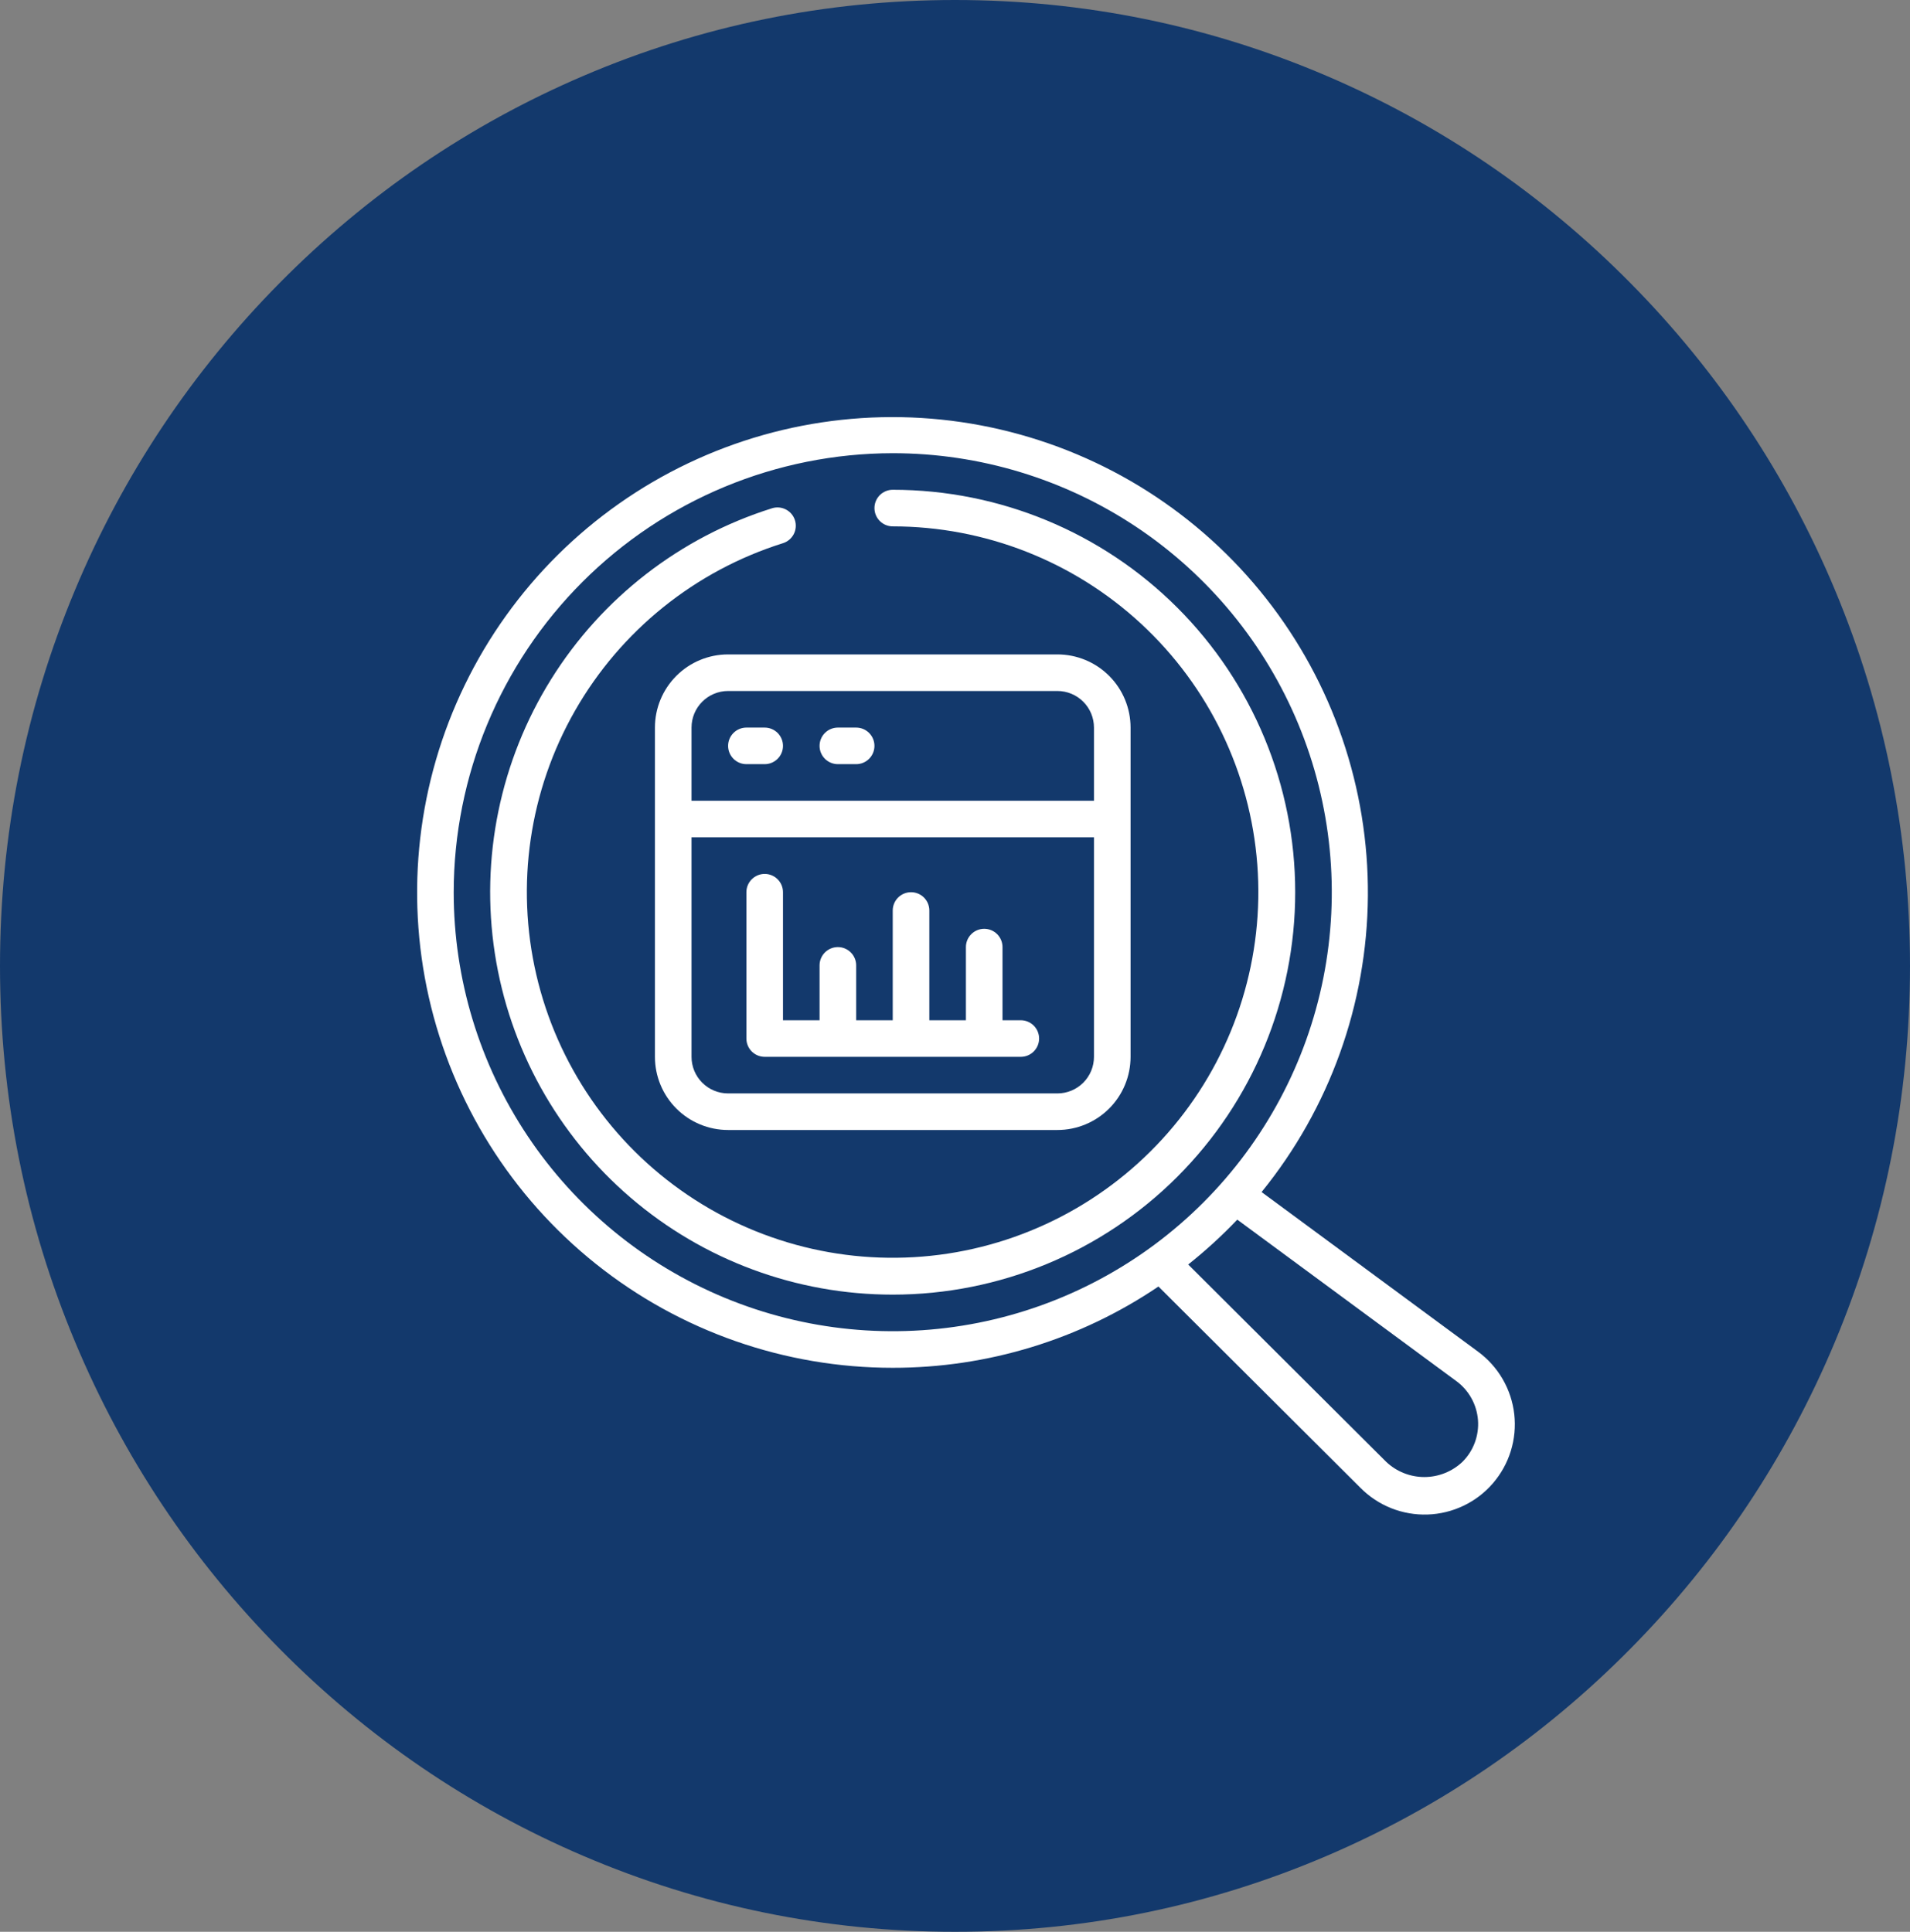
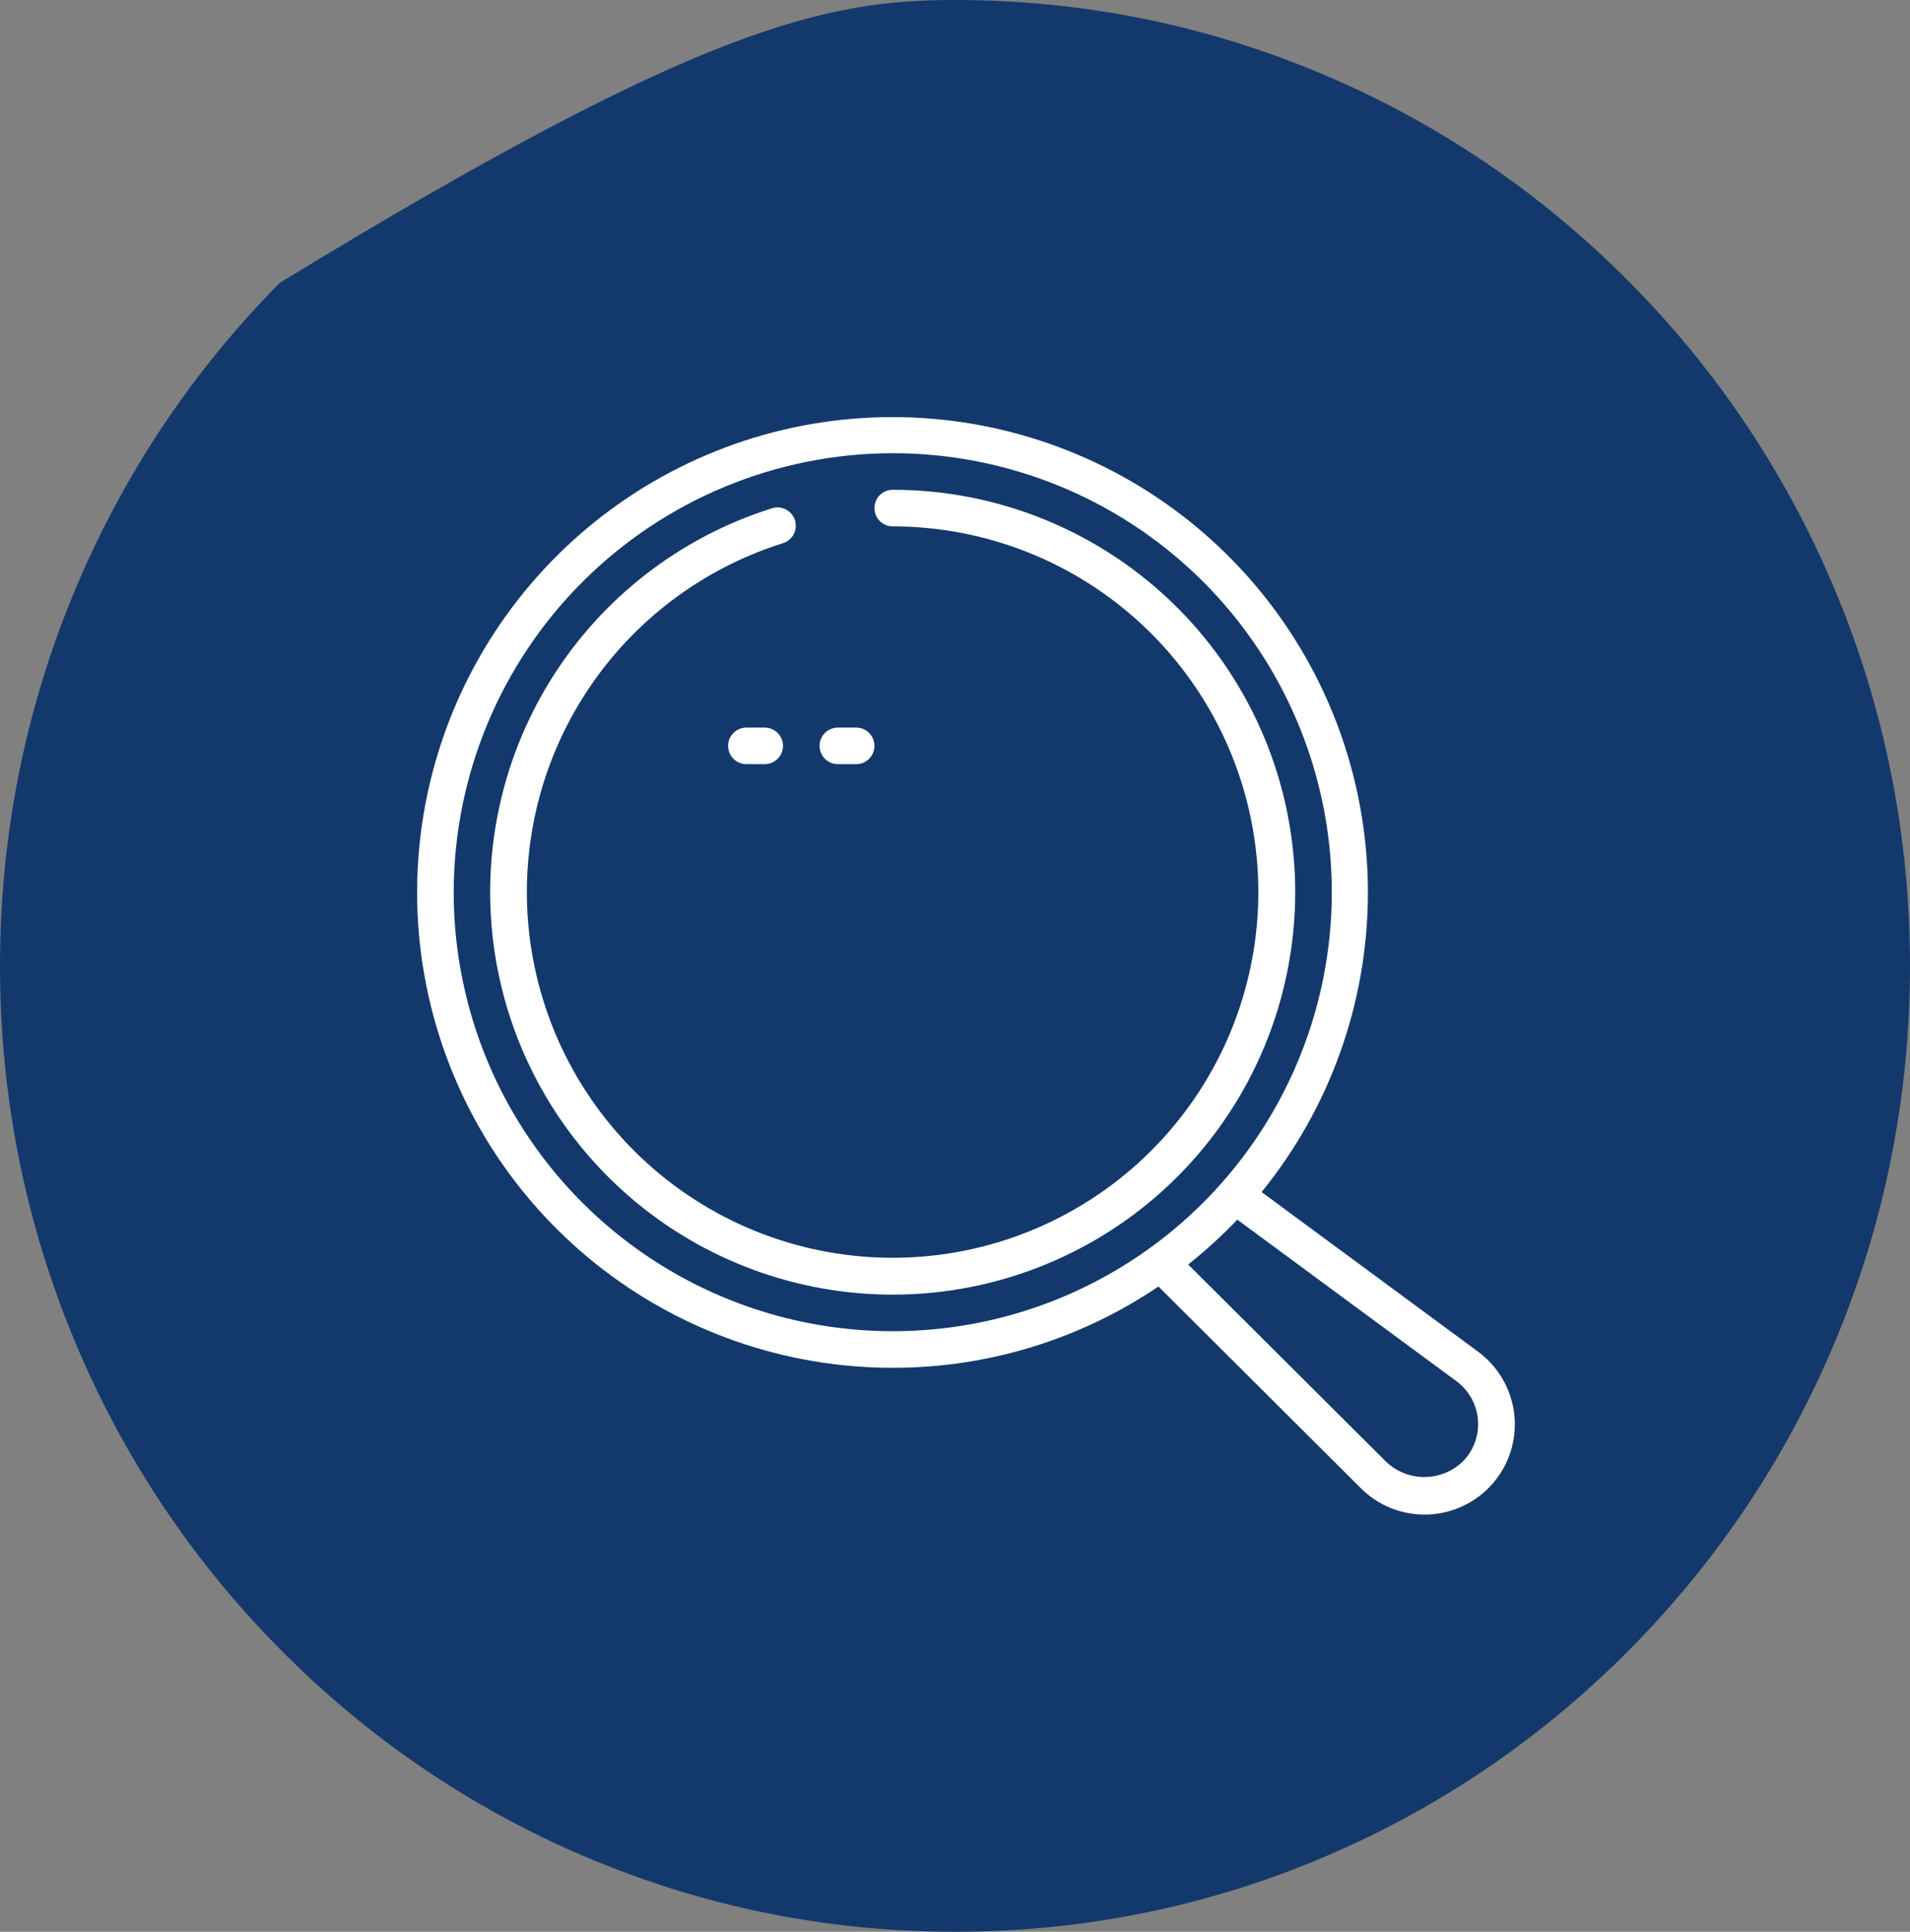
<svg xmlns="http://www.w3.org/2000/svg" width="87" height="88" viewBox="0 0 87 88" fill="none">
  <rect x="0" y="0" width="87" height="88" fill="#808080" stroke="none" />
  <g clip-path="url(#clip0_2107_21)">
-     <path d="M43.5 88C37.629 88 31.931 86.837 26.567 84.541C21.388 82.326 16.736 79.153 12.741 75.113C8.746 71.072 5.61 66.367 3.419 61.127C1.15 55.702 0 49.939 0 44C0 38.061 1.15 32.298 3.419 26.873C5.61 21.634 8.746 16.928 12.741 12.887C16.736 8.847 21.388 5.674 26.567 3.459C31.931 1.163 37.629 0 43.5 0C49.371 0 55.069 1.163 60.433 3.459C65.612 5.674 70.264 8.847 74.259 12.887C78.254 16.928 81.39 21.634 83.581 26.873C85.85 32.3 87 38.061 87 44C87 49.939 85.85 55.702 83.581 61.127C81.39 66.367 78.254 71.072 74.259 75.113C70.264 79.153 65.612 82.326 60.433 84.541C55.068 86.837 49.371 88 43.5 88Z" fill="#13396C" />
+     <path d="M43.5 88C37.629 88 31.931 86.837 26.567 84.541C21.388 82.326 16.736 79.153 12.741 75.113C8.746 71.072 5.61 66.367 3.419 61.127C1.15 55.702 0 49.939 0 44C0 38.061 1.15 32.298 3.419 26.873C5.61 21.634 8.746 16.928 12.741 12.887C31.931 1.163 37.629 0 43.5 0C49.371 0 55.069 1.163 60.433 3.459C65.612 5.674 70.264 8.847 74.259 12.887C78.254 16.928 81.39 21.634 83.581 26.873C85.85 32.3 87 38.061 87 44C87 49.939 85.85 55.702 83.581 61.127C81.39 66.367 78.254 71.072 74.259 75.113C70.264 79.153 65.612 82.326 60.433 84.541C55.068 86.837 49.371 88 43.5 88Z" fill="#13396C" />
    <path d="M40.664 62.308C44.978 62.313 49.194 61.023 52.767 58.605L61.968 67.775C62.366 68.178 62.844 68.494 63.371 68.704C63.898 68.913 64.463 69.011 65.029 68.992C65.596 68.973 66.153 68.836 66.664 68.591C67.176 68.347 67.631 67.999 68.001 67.57C68.372 67.14 68.65 66.639 68.817 66.097C68.984 65.555 69.038 64.985 68.974 64.421C68.91 63.858 68.73 63.314 68.446 62.823C68.162 62.333 67.779 61.906 67.322 61.571L57.465 54.302C60.563 50.487 62.27 45.732 62.307 40.818C62.344 35.904 60.709 31.123 57.67 27.262C54.631 23.4 50.369 20.687 45.584 19.569C40.798 18.45 35.775 18.992 31.339 21.106C26.903 23.22 23.318 26.78 21.172 31.201C19.027 35.622 18.449 40.641 19.534 45.434C20.619 50.227 23.302 54.508 27.142 57.575C30.982 60.641 35.75 62.31 40.664 62.308ZM66.336 62.914C66.618 63.121 66.853 63.387 67.023 63.694C67.193 64 67.295 64.34 67.322 64.69C67.348 65.039 67.298 65.391 67.176 65.719C67.054 66.048 66.862 66.346 66.613 66.593C66.144 67.037 65.523 67.284 64.878 67.284C64.232 67.284 63.611 67.037 63.142 66.593L54.122 57.603C54.913 56.974 55.66 56.291 56.358 55.559L66.336 62.914ZM40.664 20.645C44.62 20.645 48.486 21.818 51.775 24.015C55.064 26.213 57.627 29.336 59.14 32.99C60.654 36.644 61.05 40.665 60.279 44.545C59.507 48.424 57.602 51.987 54.805 54.784C52.009 57.581 48.445 59.486 44.566 60.257C40.687 61.029 36.666 60.633 33.011 59.119C29.357 57.605 26.234 55.042 24.037 51.754C21.839 48.465 20.666 44.598 20.666 40.643C20.672 35.341 22.781 30.258 26.53 26.509C30.279 22.76 35.362 20.651 40.664 20.645Z" fill="white" />
-     <path d="M29.832 33.144V48.142C29.832 49.026 30.183 49.874 30.808 50.499C31.433 51.124 32.281 51.475 33.165 51.475H48.164C49.048 51.475 49.895 51.124 50.521 50.499C51.146 49.874 51.497 49.026 51.497 48.142V33.144C51.497 32.26 51.146 31.412 50.521 30.787C49.895 30.162 49.048 29.811 48.164 29.811H33.165C32.281 29.811 31.433 30.162 30.808 30.787C30.183 31.412 29.832 32.26 29.832 33.144ZM48.164 49.809H33.165C32.723 49.809 32.299 49.633 31.987 49.321C31.674 49.008 31.499 48.584 31.499 48.142V38.143H49.83V48.142C49.83 48.584 49.655 49.008 49.342 49.321C49.03 49.633 48.606 49.809 48.164 49.809ZM49.83 33.144V36.477H31.499V33.144C31.499 32.702 31.674 32.278 31.987 31.965C32.299 31.653 32.723 31.477 33.165 31.477H48.164C48.606 31.477 49.03 31.653 49.342 31.965C49.655 32.278 49.83 32.702 49.83 33.144Z" fill="white" />
    <path d="M40.664 58.975C45.526 58.975 50.189 57.044 53.627 53.606C57.065 50.168 58.996 45.505 58.996 40.643C58.996 35.781 57.065 31.119 53.627 27.681C50.189 24.243 45.526 22.311 40.664 22.311C40.443 22.311 40.231 22.399 40.075 22.555C39.919 22.712 39.831 22.924 39.831 23.145C39.831 23.366 39.919 23.578 40.075 23.734C40.231 23.89 40.443 23.978 40.664 23.978C44.863 23.98 48.907 25.567 51.985 28.422C55.064 31.277 56.951 35.189 57.269 39.376C57.587 43.563 56.312 47.715 53.7 51.002C51.088 54.289 47.33 56.469 43.18 57.105C39.029 57.74 34.792 56.785 31.316 54.431C27.839 52.076 25.38 48.496 24.43 44.406C23.48 40.316 24.11 36.018 26.193 32.372C28.276 28.727 31.659 26.002 35.665 24.744C35.876 24.677 36.051 24.53 36.154 24.334C36.256 24.138 36.276 23.91 36.21 23.699C36.144 23.488 35.996 23.312 35.8 23.21C35.604 23.108 35.376 23.087 35.165 23.154C30.985 24.467 27.414 27.233 25.098 30.951C22.782 34.67 21.874 39.095 22.539 43.425C23.204 47.755 25.397 51.704 28.722 54.556C32.047 57.409 36.283 58.976 40.664 58.975Z" fill="white" />
    <path d="M33.998 34.81H34.832C35.053 34.81 35.264 34.722 35.421 34.566C35.577 34.41 35.665 34.198 35.665 33.977C35.665 33.756 35.577 33.544 35.421 33.388C35.264 33.232 35.053 33.144 34.832 33.144H33.998C33.777 33.144 33.565 33.232 33.409 33.388C33.253 33.544 33.165 33.756 33.165 33.977C33.165 34.198 33.253 34.41 33.409 34.566C33.565 34.722 33.777 34.81 33.998 34.81Z" fill="white" />
    <path d="M38.165 34.81H38.998C39.219 34.81 39.431 34.722 39.587 34.566C39.743 34.41 39.831 34.198 39.831 33.977C39.831 33.756 39.743 33.544 39.587 33.388C39.431 33.232 39.219 33.144 38.998 33.144H38.165C37.944 33.144 37.732 33.232 37.575 33.388C37.419 33.544 37.331 33.756 37.331 33.977C37.331 34.198 37.419 34.41 37.575 34.566C37.732 34.722 37.944 34.81 38.165 34.81Z" fill="white" />
-     <path d="M46.497 46.476H45.664V43.143C45.664 42.922 45.576 42.71 45.42 42.554C45.264 42.397 45.052 42.31 44.831 42.31C44.61 42.31 44.398 42.397 44.242 42.554C44.085 42.71 43.997 42.922 43.997 43.143V46.476H42.331V41.476C42.331 41.255 42.243 41.044 42.087 40.887C41.931 40.731 41.719 40.643 41.498 40.643C41.277 40.643 41.065 40.731 40.908 40.887C40.752 41.044 40.664 41.255 40.664 41.476V46.476H38.998V43.976C38.998 43.755 38.91 43.543 38.754 43.387C38.597 43.231 38.386 43.143 38.165 43.143C37.944 43.143 37.732 43.231 37.575 43.387C37.419 43.543 37.331 43.755 37.331 43.976V46.476H35.665V40.643C35.665 40.422 35.577 40.21 35.421 40.054C35.264 39.898 35.053 39.81 34.832 39.81C34.611 39.81 34.399 39.898 34.242 40.054C34.086 40.21 33.998 40.422 33.998 40.643V47.309C33.998 47.53 34.086 47.742 34.242 47.898C34.399 48.055 34.611 48.142 34.832 48.142H46.497C46.718 48.142 46.93 48.055 47.086 47.898C47.243 47.742 47.331 47.53 47.331 47.309C47.331 47.088 47.243 46.876 47.086 46.72C46.93 46.564 46.718 46.476 46.497 46.476Z" fill="white" />
  </g>
  <defs>
    <clipPath id="clip0_2107_21">
      <rect width="87" height="88" fill="white" />
    </clipPath>
  </defs>
</svg>